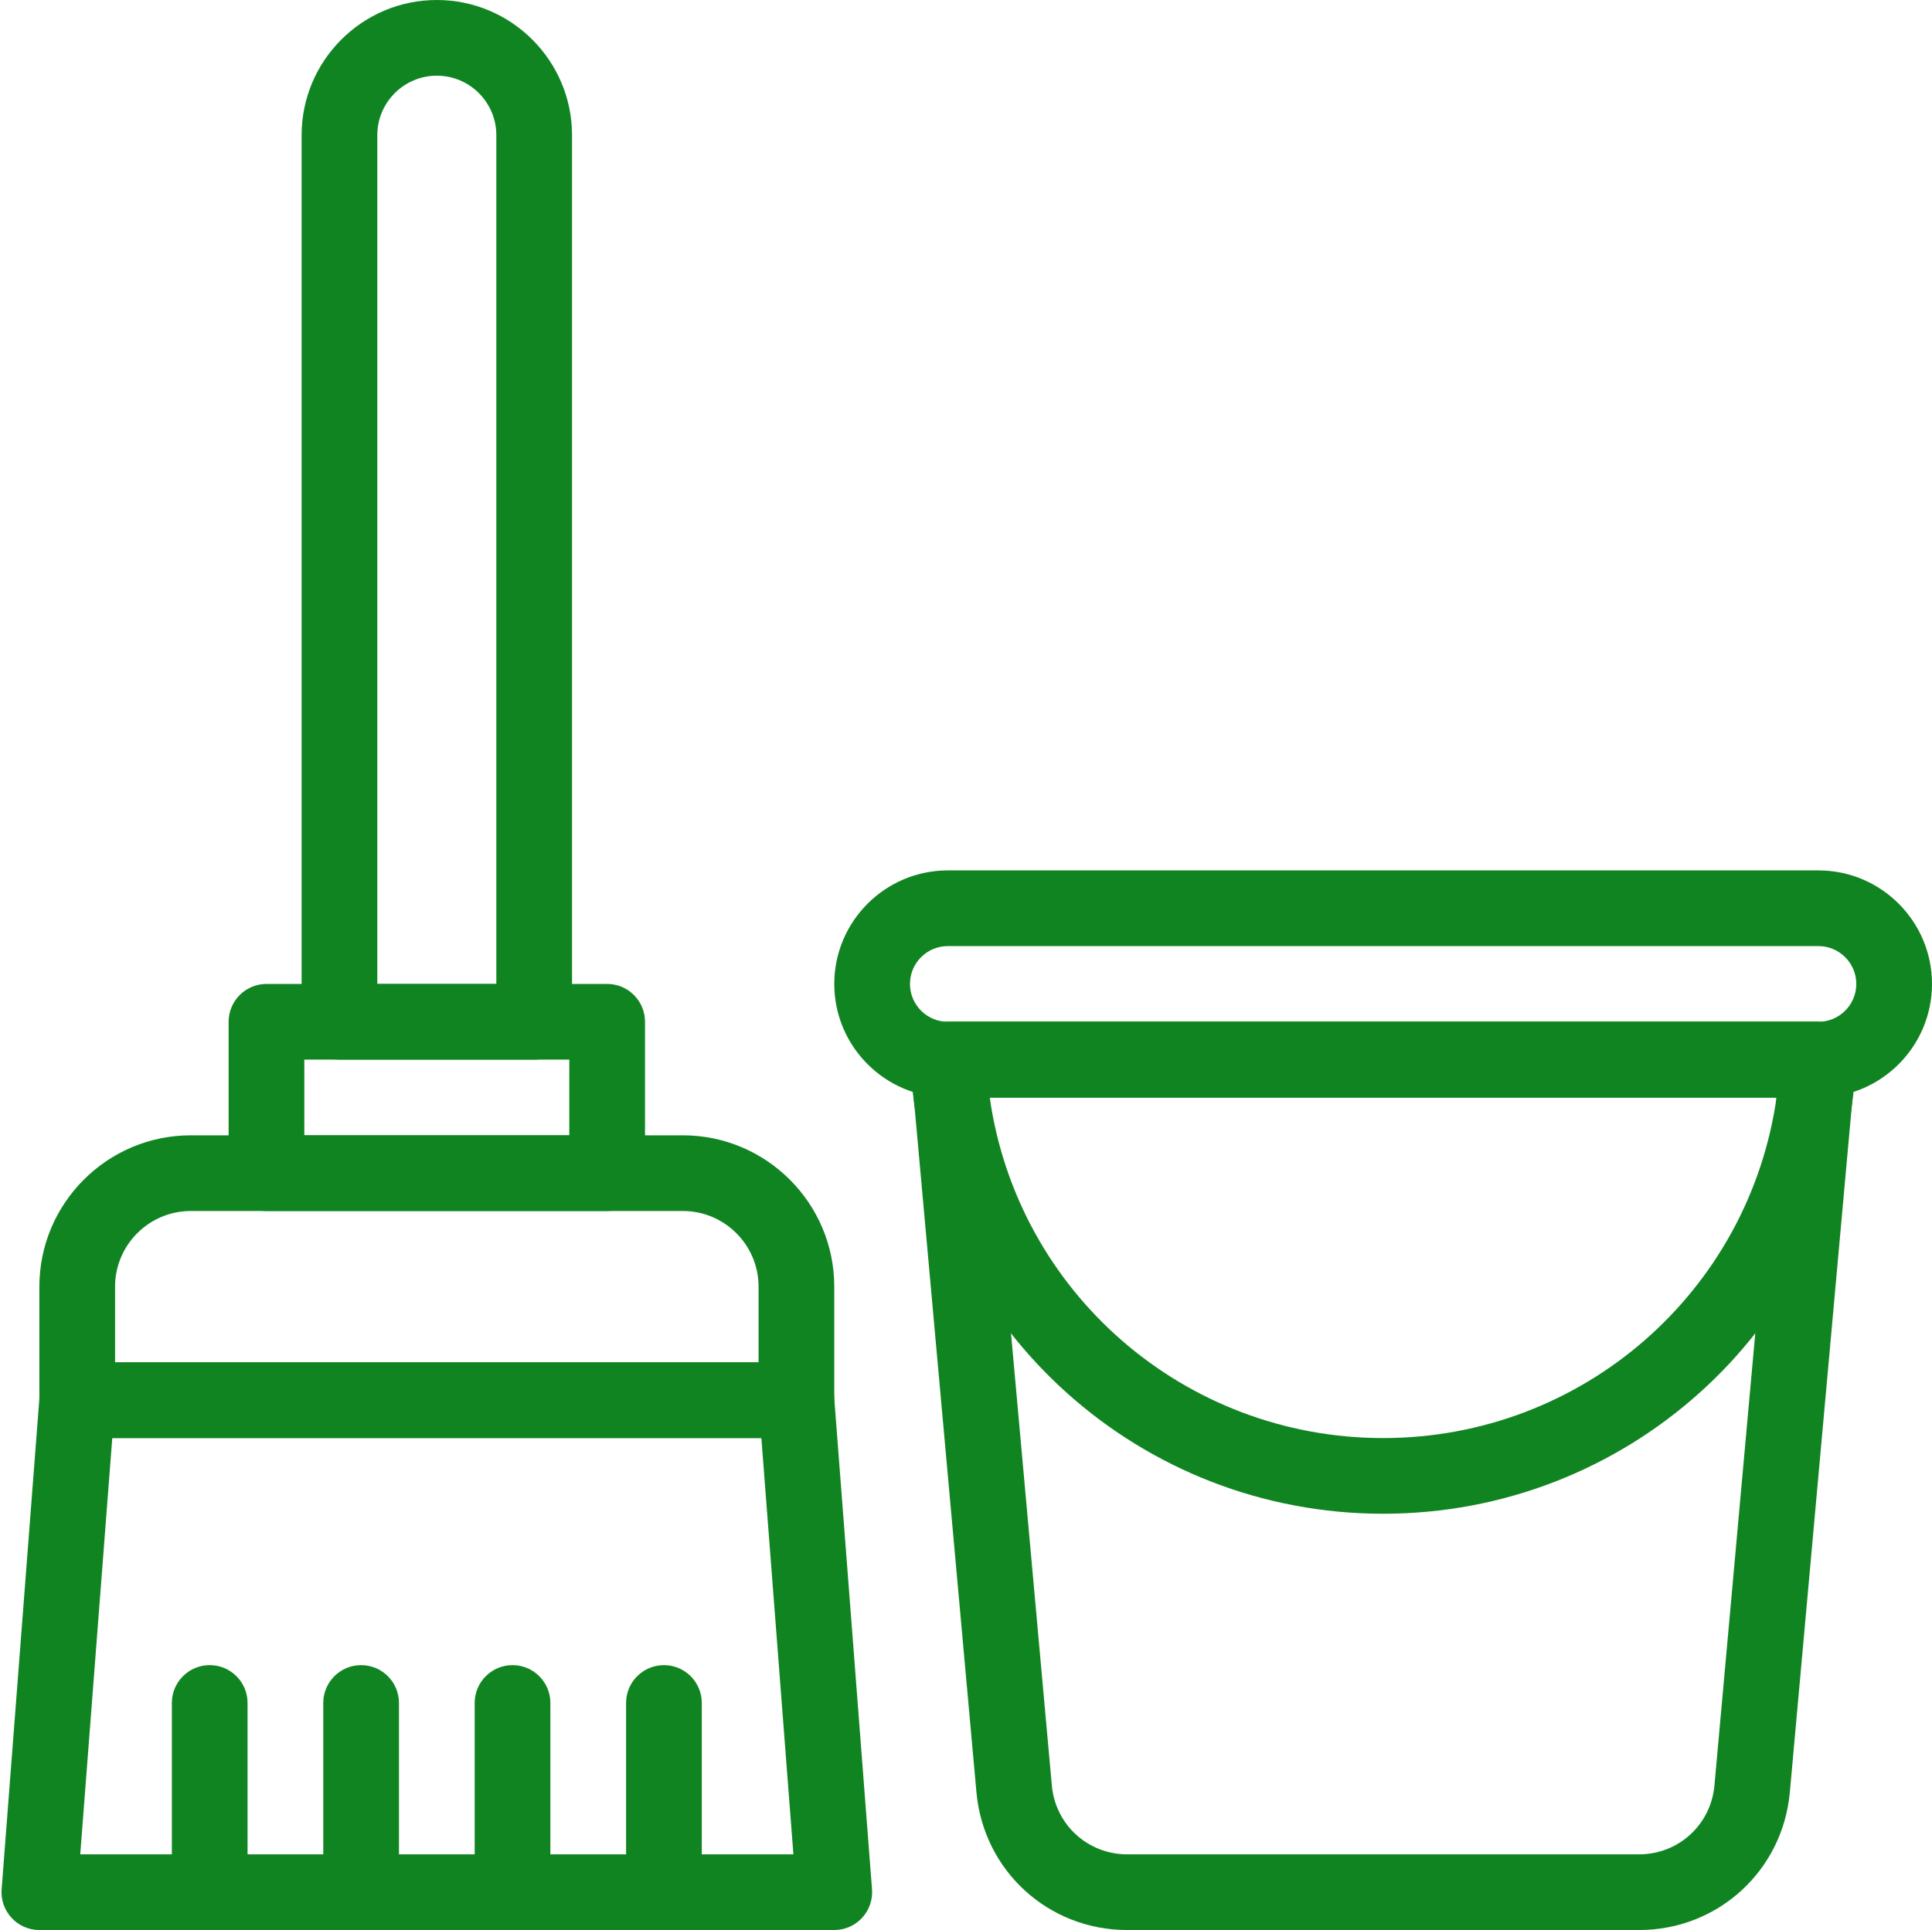
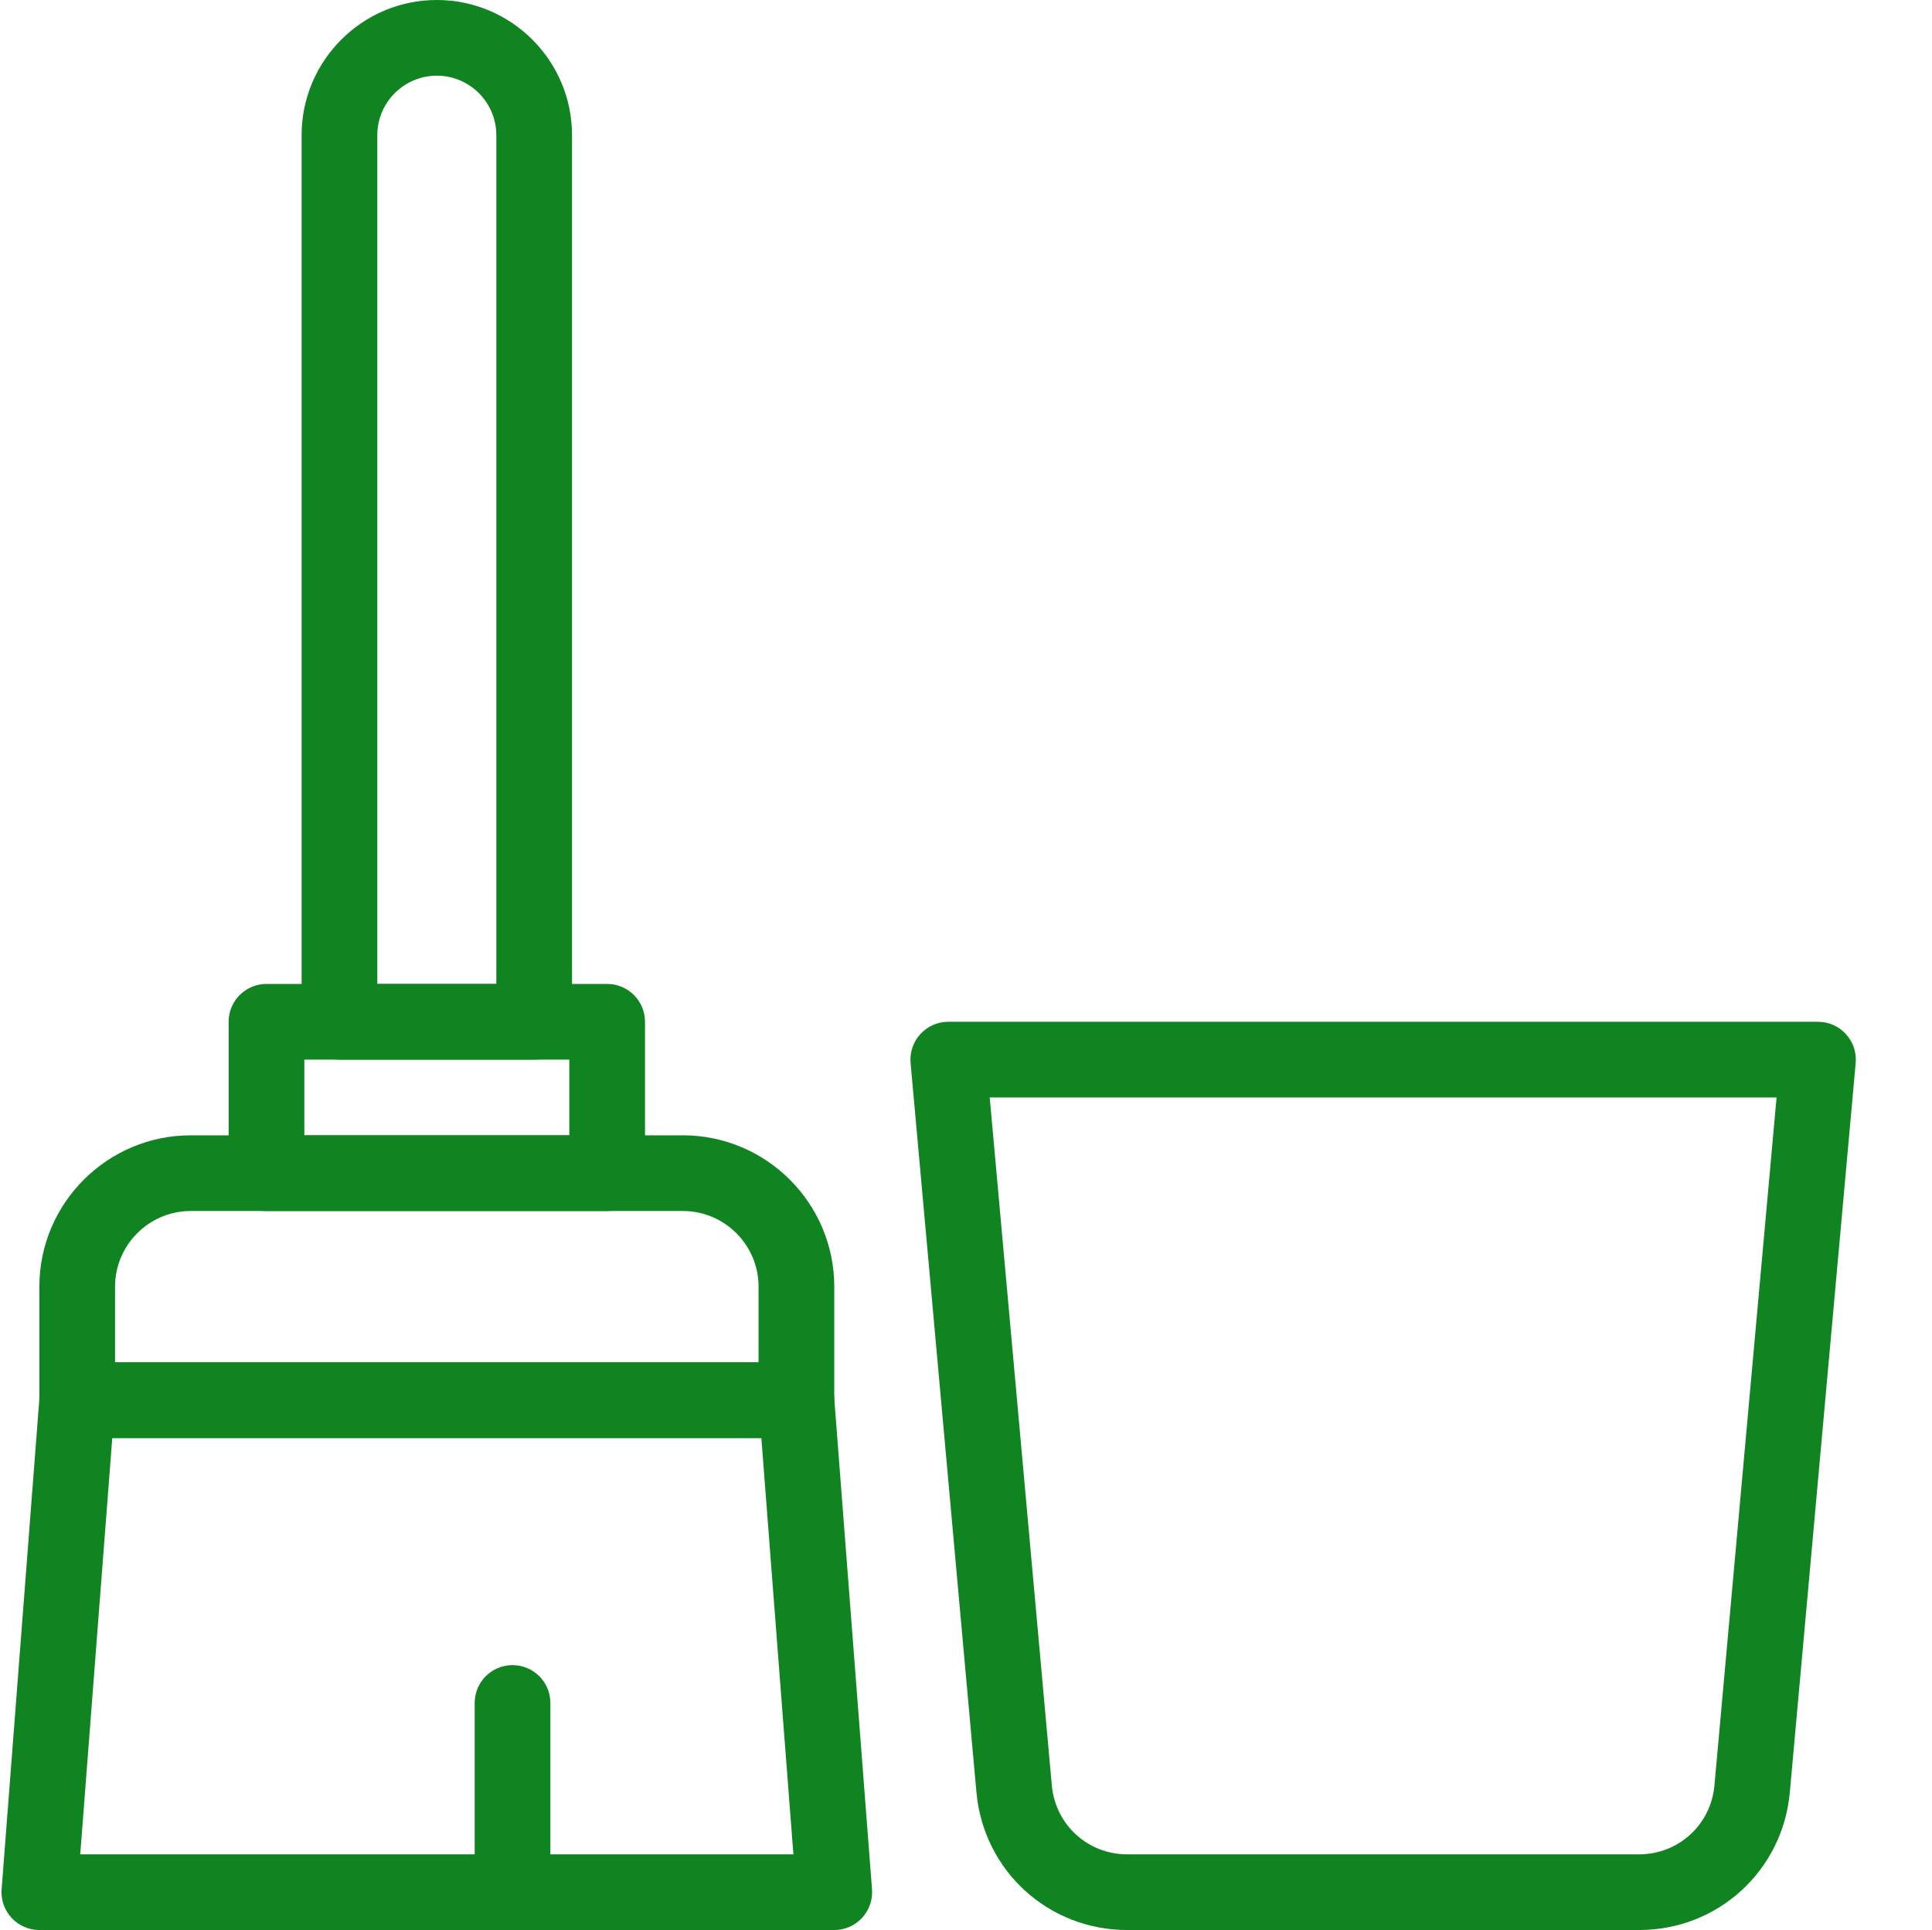
<svg xmlns="http://www.w3.org/2000/svg" fill="#118422" height="510" preserveAspectRatio="xMidYMid meet" version="1" viewBox="0.6 1.0 510.4 510.0" width="510.4" zoomAndPan="magnify">
  <g>
    <g>
      <g>
        <g id="change1_4">
          <path d="M141.721,281H90.28c-5.522,0-10-4.478-10-10V36.721C80.28,17.024,96.304,1,116,1 s35.721,16.024,35.721,35.721V271C151.721,276.522,147.244,281,141.721,281z M100.28,261h31.441V36.721 C131.721,28.053,124.668,21,116,21s-15.721,7.053-15.721,15.721V261z" />
        </g>
        <g id="change1_10">
          <path d="M161,321H71c-5.522,0-10-4.478-10-10v-40c0-5.522,4.477-10,10-10h90c5.522,0,10,4.478,10,10v40 C171,316.522,166.523,321,161,321z M81,301h70v-20H81V301z" />
        </g>
        <g id="change1_7">
          <path d="M221,511H11c-5.818,0-10.418-4.958-9.971-10.767l10-130C11.431,365.023,15.775,361,21,361h190 c5.226,0,9.569,4.023,9.971,9.233l10,130c0.214,2.776-0.741,5.518-2.634,7.561C226.445,509.838,223.786,511,221,511z M21.799,491h188.402l-8.462-110H30.261L21.799,491z" />
        </g>
        <g id="change1_2">
          <path d="M211,381H21c-5.523,0-10-4.478-10-10v-30c0-22.056,17.944-40,40-40h130c22.056,0,40,17.944,40,40v30 C221,376.522,216.523,381,211,381z M31,361h170v-20c0-11.028-8.972-20-20-20H51c-11.028,0-20,8.972-20,20V361z" />
        </g>
        <g id="change1_3">
-           <path d="M56,511c-5.522,0-10-4.478-10-10v-50c0-5.522,4.478-10,10-10s10,4.478,10,10v50 C66,506.522,61.523,511,56,511z" />
-         </g>
+           </g>
        <g id="change1_5">
-           <path d="M96,511c-5.522,0-10-4.478-10-10v-50c0-5.522,4.478-10,10-10c5.523,0,10,4.478,10,10v50 C106,506.522,101.523,511,96,511z" />
-         </g>
+           </g>
        <g id="change1_8">
          <path d="M136,511c-5.523,0-10-4.478-10-10v-50c0-5.522,4.478-10,10-10c5.522,0,10,4.478,10,10v50 C146,506.522,141.523,511,136,511z" />
        </g>
        <g id="change1_11">
-           <path d="M176,511c-5.523,0-10-4.478-10-10v-50c0-5.522,4.477-10,10-10c5.522,0,10,4.478,10,10v50 C186,506.522,181.523,511,176,511z" />
-         </g>
+           </g>
        <g id="change1_1">
-           <path d="M481,291H251c-16.542,0-30-13.458-30-30s13.458-30,30-30h230c16.542,0,30,13.458,30,30 S497.542,291,481,291z M251,251c-5.514,0-10,4.486-10,10s4.486,10,10,10h230c5.514,0,10-4.486,10-10s-4.486-10-10-10H251z" />
-         </g>
+           </g>
        <g id="change1_6">
-           <path d="M366,401c-63.804,0-117.211-47.758-124.23-111.089c-0.327-2.954-0.557-6.052-0.645-8.566 c-0.195-5.65,4.336-10.345,9.994-10.345h229.76c5.653,0,10.19,4.69,9.994,10.345c-0.088,2.525-0.317,5.616-0.646,8.57 C483.211,353.242,429.804,401,366,401z M262.067,291c7.343,51.543,51.45,90,103.934,90s96.592-38.462,103.935-90H262.067z" />
-         </g>
+           </g>
        <g id="change1_9">
          <path d="M433.604,511H298.397c-20.824,0-37.95-15.64-39.836-36.379l-17.399-192.722 c-0.527-5.852,4.084-10.899,9.96-10.899H480.88c5.866,0,10.488,5.037,9.96,10.899l-17.399,192.716 C471.554,495.36,454.428,511,433.604,511z M262.065,291l16.414,181.816C279.422,483.18,287.985,491,298.397,491h135.207 c10.412,0,18.975-7.82,19.918-18.19L469.937,291H262.065z" />
        </g>
      </g>
    </g>
  </g>
</svg>